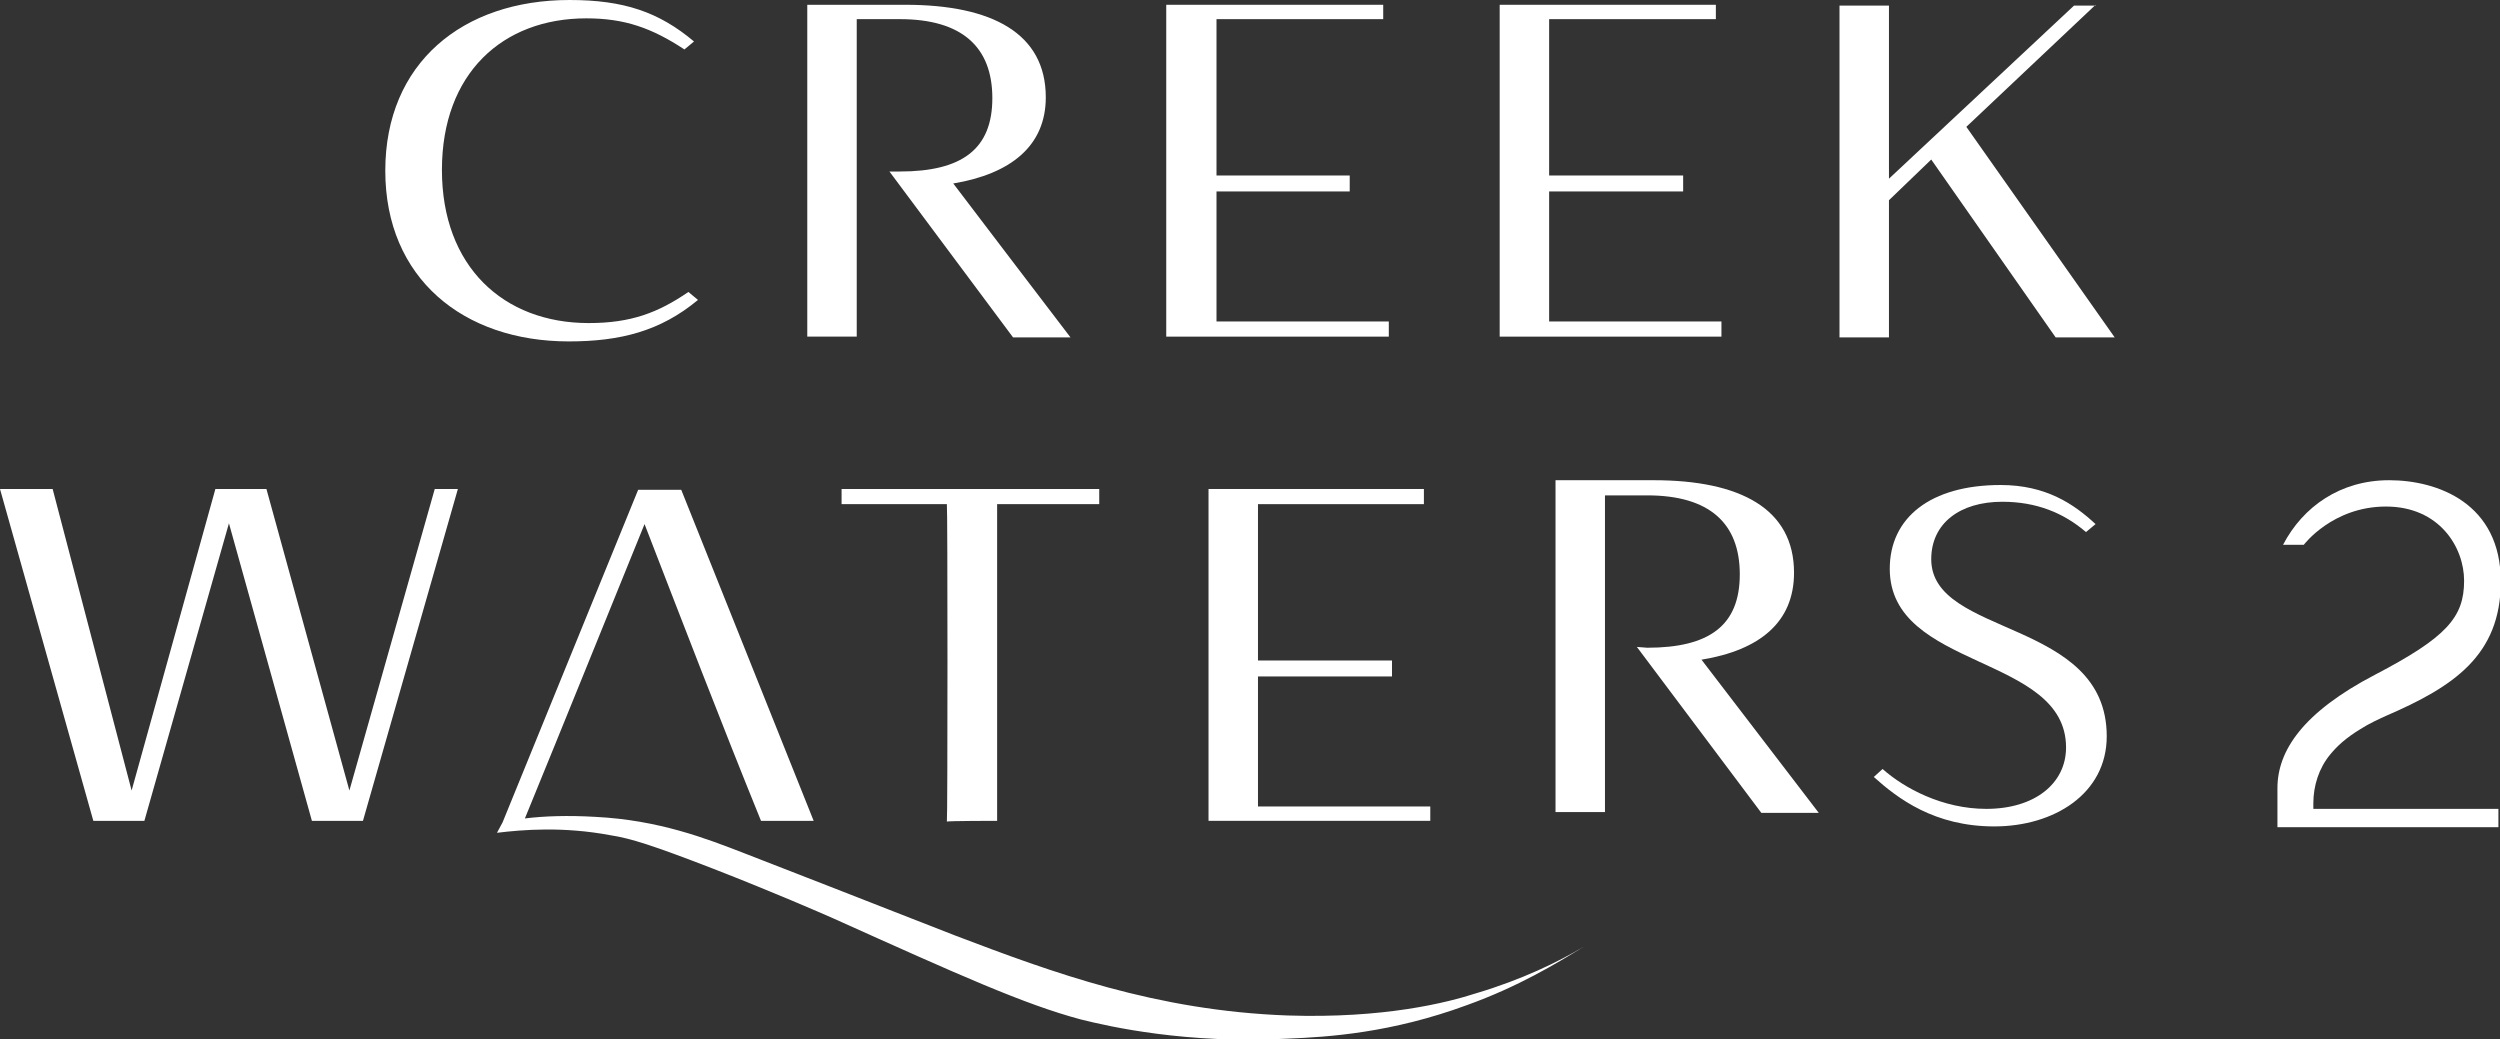
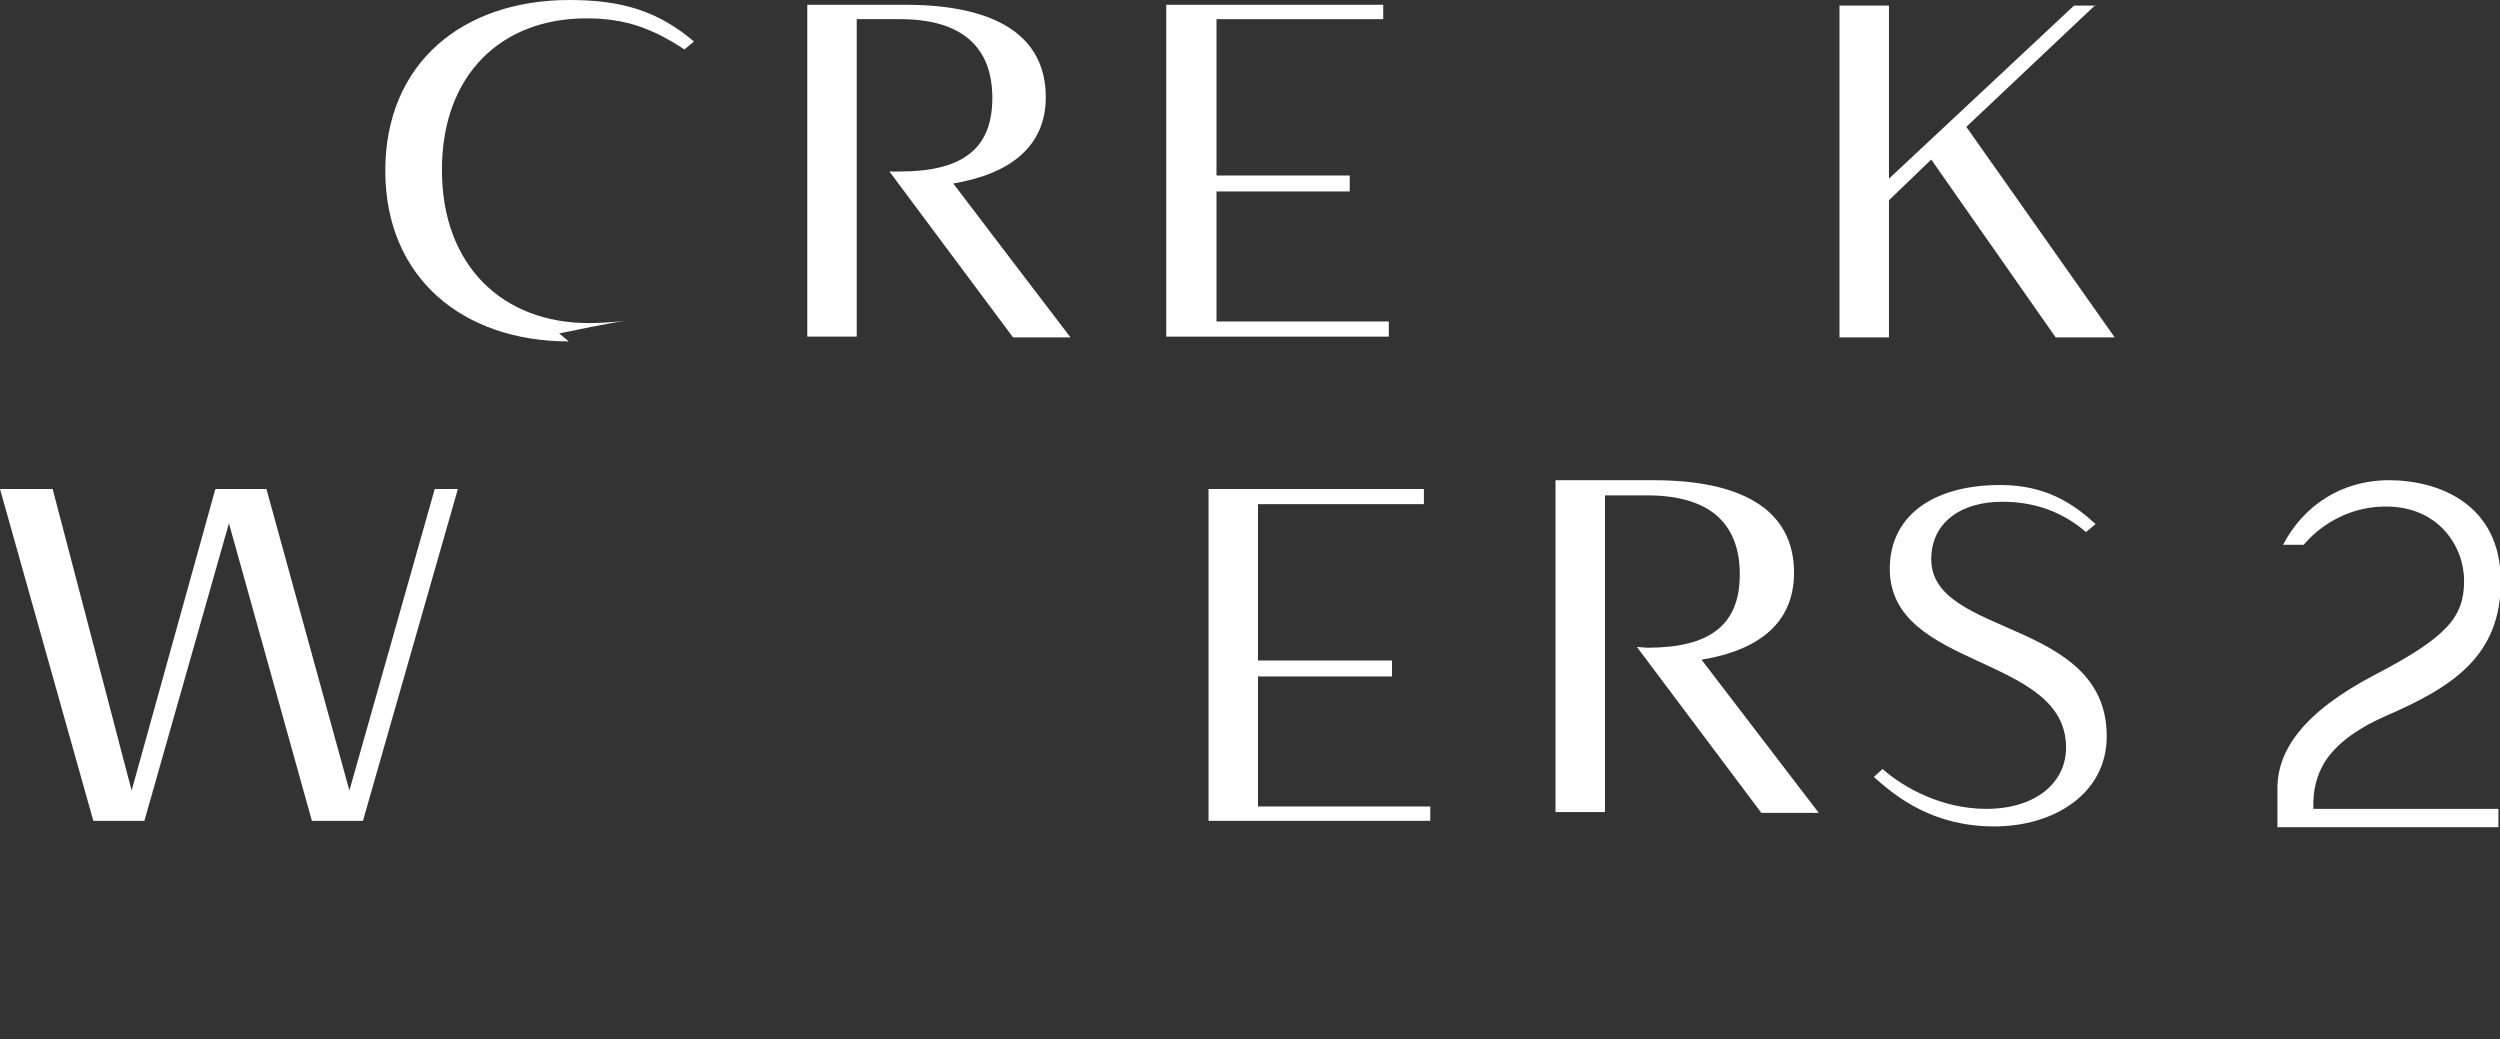
<svg xmlns="http://www.w3.org/2000/svg" id="Layer_2_00000096769158980051641170000005695319075591751310_" x="0px" y="0px" viewBox="0 0 313.4 130.3" style="enable-background:new 0 0 313.4 130.3;" xml:space="preserve">
  <rect x="0" y="0" width="313.4" height="130.3" fill="#333333" stroke="none" />
  <style type="text/css"> .st0{fill:#FFFFFF;} </style>
  <g id="_Слой_2">
    <g id="_лой_2">
-       <path class="st0" d="M73.8,40.5c-10.7,0-18.4-7.1-18.4-19.2s7.6-19,18.1-19c4.8,0,8.2,1.2,12.3,3.9l1.2-1C82.6,1.5,78.2,0,71.4,0 C58,0,48.3,7.9,48.3,21.4s9.8,21.4,23,21.4c6.5,0,11.5-1.3,16.2-5.2l-1.2-1C82.5,39.2,79.1,40.5,73.8,40.5L73.8,40.5L73.8,40.5z" />
+       <path class="st0" d="M73.8,40.5c-10.7,0-18.4-7.1-18.4-19.2s7.6-19,18.1-19c4.8,0,8.2,1.2,12.3,3.9l1.2-1C82.6,1.5,78.2,0,71.4,0 C58,0,48.3,7.9,48.3,21.4s9.8,21.4,23,21.4l-1.2-1C82.5,39.2,79.1,40.5,73.8,40.5L73.8,40.5L73.8,40.5z" />
      <polygon class="st0" points="174.1,40.3 152.5,40.3 152.5,24 169.2,24 169.2,22 152.5,22 152.5,2.4 173.4,2.4 173.4,0.6 146.2,0.6 146.2,42.2 174.1,42.2 " />
-       <polygon class="st0" points="215.8,40.3 194.2,40.3 194.2,24 211,24 211,22 194.2,22 194.2,2.4 215.1,2.4 215.1,0.6 188,0.6 188,42.2 215.8,42.2 " />
      <polygon class="st0" points="262.7,0.6 262.6,0.7 262.7,0.7 " />
      <polygon class="st0" points="236.8,25.1 242.1,20 257.7,42.3 265.1,42.3 246.5,15.9 262.6,0.7 260,0.7 236.8,22.4 236.8,0.7 230.6,0.7 230.6,42.3 236.8,42.3 " />
      <path class="st0" d="M107.5,2.4h5.3c7.8,0,11.6,3.5,11.6,9.9s-3.8,9.2-11.6,9.2h-1.3L127,42.3h7.2c-0.1-0.1-14.7-19.3-14.7-19.3 c7.2-1.2,11.6-4.7,11.6-10.8c0-8-6.7-11.6-17.6-11.6h-12.3v41.6h6.2V2.4z" />
      <polygon class="st0" points="179.3,101.1 157.7,101.1 157.7,84.8 174.5,84.8 174.5,82.8 157.7,82.8 157.7,63.2 178.5,63.2 178.5,61.3 151.5,61.3 151.5,102.9 179.3,102.9 " />
      <polygon class="st0" points="39.1,102.9 45.5,102.9 57.4,61.3 54.5,61.3 43.8,99.1 33.4,61.3 27,61.3 16.5,99.1 6.6,61.3 0,61.3 11.7,102.9 18.1,102.9 28.7,65.6 " />
-       <path class="st0" d="M125,102.9V63.2h12.8v-1.9h-32.3v1.9h13.2c0.1,0,0.1,39.8,0,39.8C118.7,102.9,125,102.9,125,102.9z" />
      <path class="st0" d="M242.1,70.1c0-4.5,3.6-7.2,8.9-7.2c4.3,0,7.7,1.4,10.5,3.8l1.2-1c-2.7-2.5-6.2-4.9-11.9-4.9 c-8.8,0-13.9,4.1-13.9,10.5C236.9,84,259,82,259,93.7c0,4.5-3.9,7.7-10,7.7c-5.5,0-10.3-2.6-13-5l-1.1,1c3,2.7,7.6,6.2,15.1,6.2 s14.1-4.1,14.1-11.3C264.1,77.5,242.1,79.9,242.1,70.1L242.1,70.1L242.1,70.1z" />
      <path class="st0" d="M224.9,71.8c0-8-6.7-11.6-17.6-11.6H195v41.6h6.2V62.1h5.3c7.8,0,11.6,3.5,11.6,9.9s-3.8,9.2-11.6,9.2 l-1.3-0.1l15.6,20.8h7.2l-14.7-19.2C220.6,81.5,224.9,78,224.9,71.8L224.9,71.8L224.9,71.8z" />
-       <path class="st0" d="M161.5,130.2c5-0.2,12.9-0.7,22.4-4.2c6.4-2.3,11.2-5.2,14.6-7.3c-3.2,1.9-7.7,4.1-13.4,5.8 c-3.7,1.2-11.6,3.2-23.7,2.8c-16.5-0.6-29.5-5.4-41.6-10c-3.9-1.5-9.4-3.7-26.4-10.3c-4.9-1.9-10.8-4.2-18.8-4.6 c-3.4-0.2-6.4-0.1-8.8,0.2c5-12.2,10-24.6,15-36.9c4.8,12.4,9.6,24.9,14.6,37.2h6.6L85.4,61.4H80L63,103.1l-0.7,1.3 c3.3-0.4,8.3-0.8,14.2,0.3c2.6,0.4,5.4,1.3,12.9,4.2c7.7,3,13.4,5.5,15,6.2c16,7.2,24,10.8,31.1,12.7 C139.1,128.7,148.8,130.9,161.5,130.2L161.5,130.2L161.5,130.2z" />
      <path class="st0" d="M286.2,68.3h2.6c0,0,3.6-4.8,10.3-4.8s9.8,5.1,9.8,9.3c0,4.6-2.2,7.1-11.2,11.8s-12.2,9.5-12.2,14.2v4.9h27.7 v-2.3h-23.2v-0.7c0-2.2,0.7-4.4,2.1-6.1c0.9-1.1,2-2.1,3.8-3.2c1.1-0.7,2.2-1.2,3.3-1.7c8.3-3.6,14.3-7.5,14.3-16.8 c0-9.8-7.9-12.7-14-12.7S288.7,63.5,286.2,68.3L286.2,68.3L286.2,68.3z" />
    </g>
  </g>
</svg>